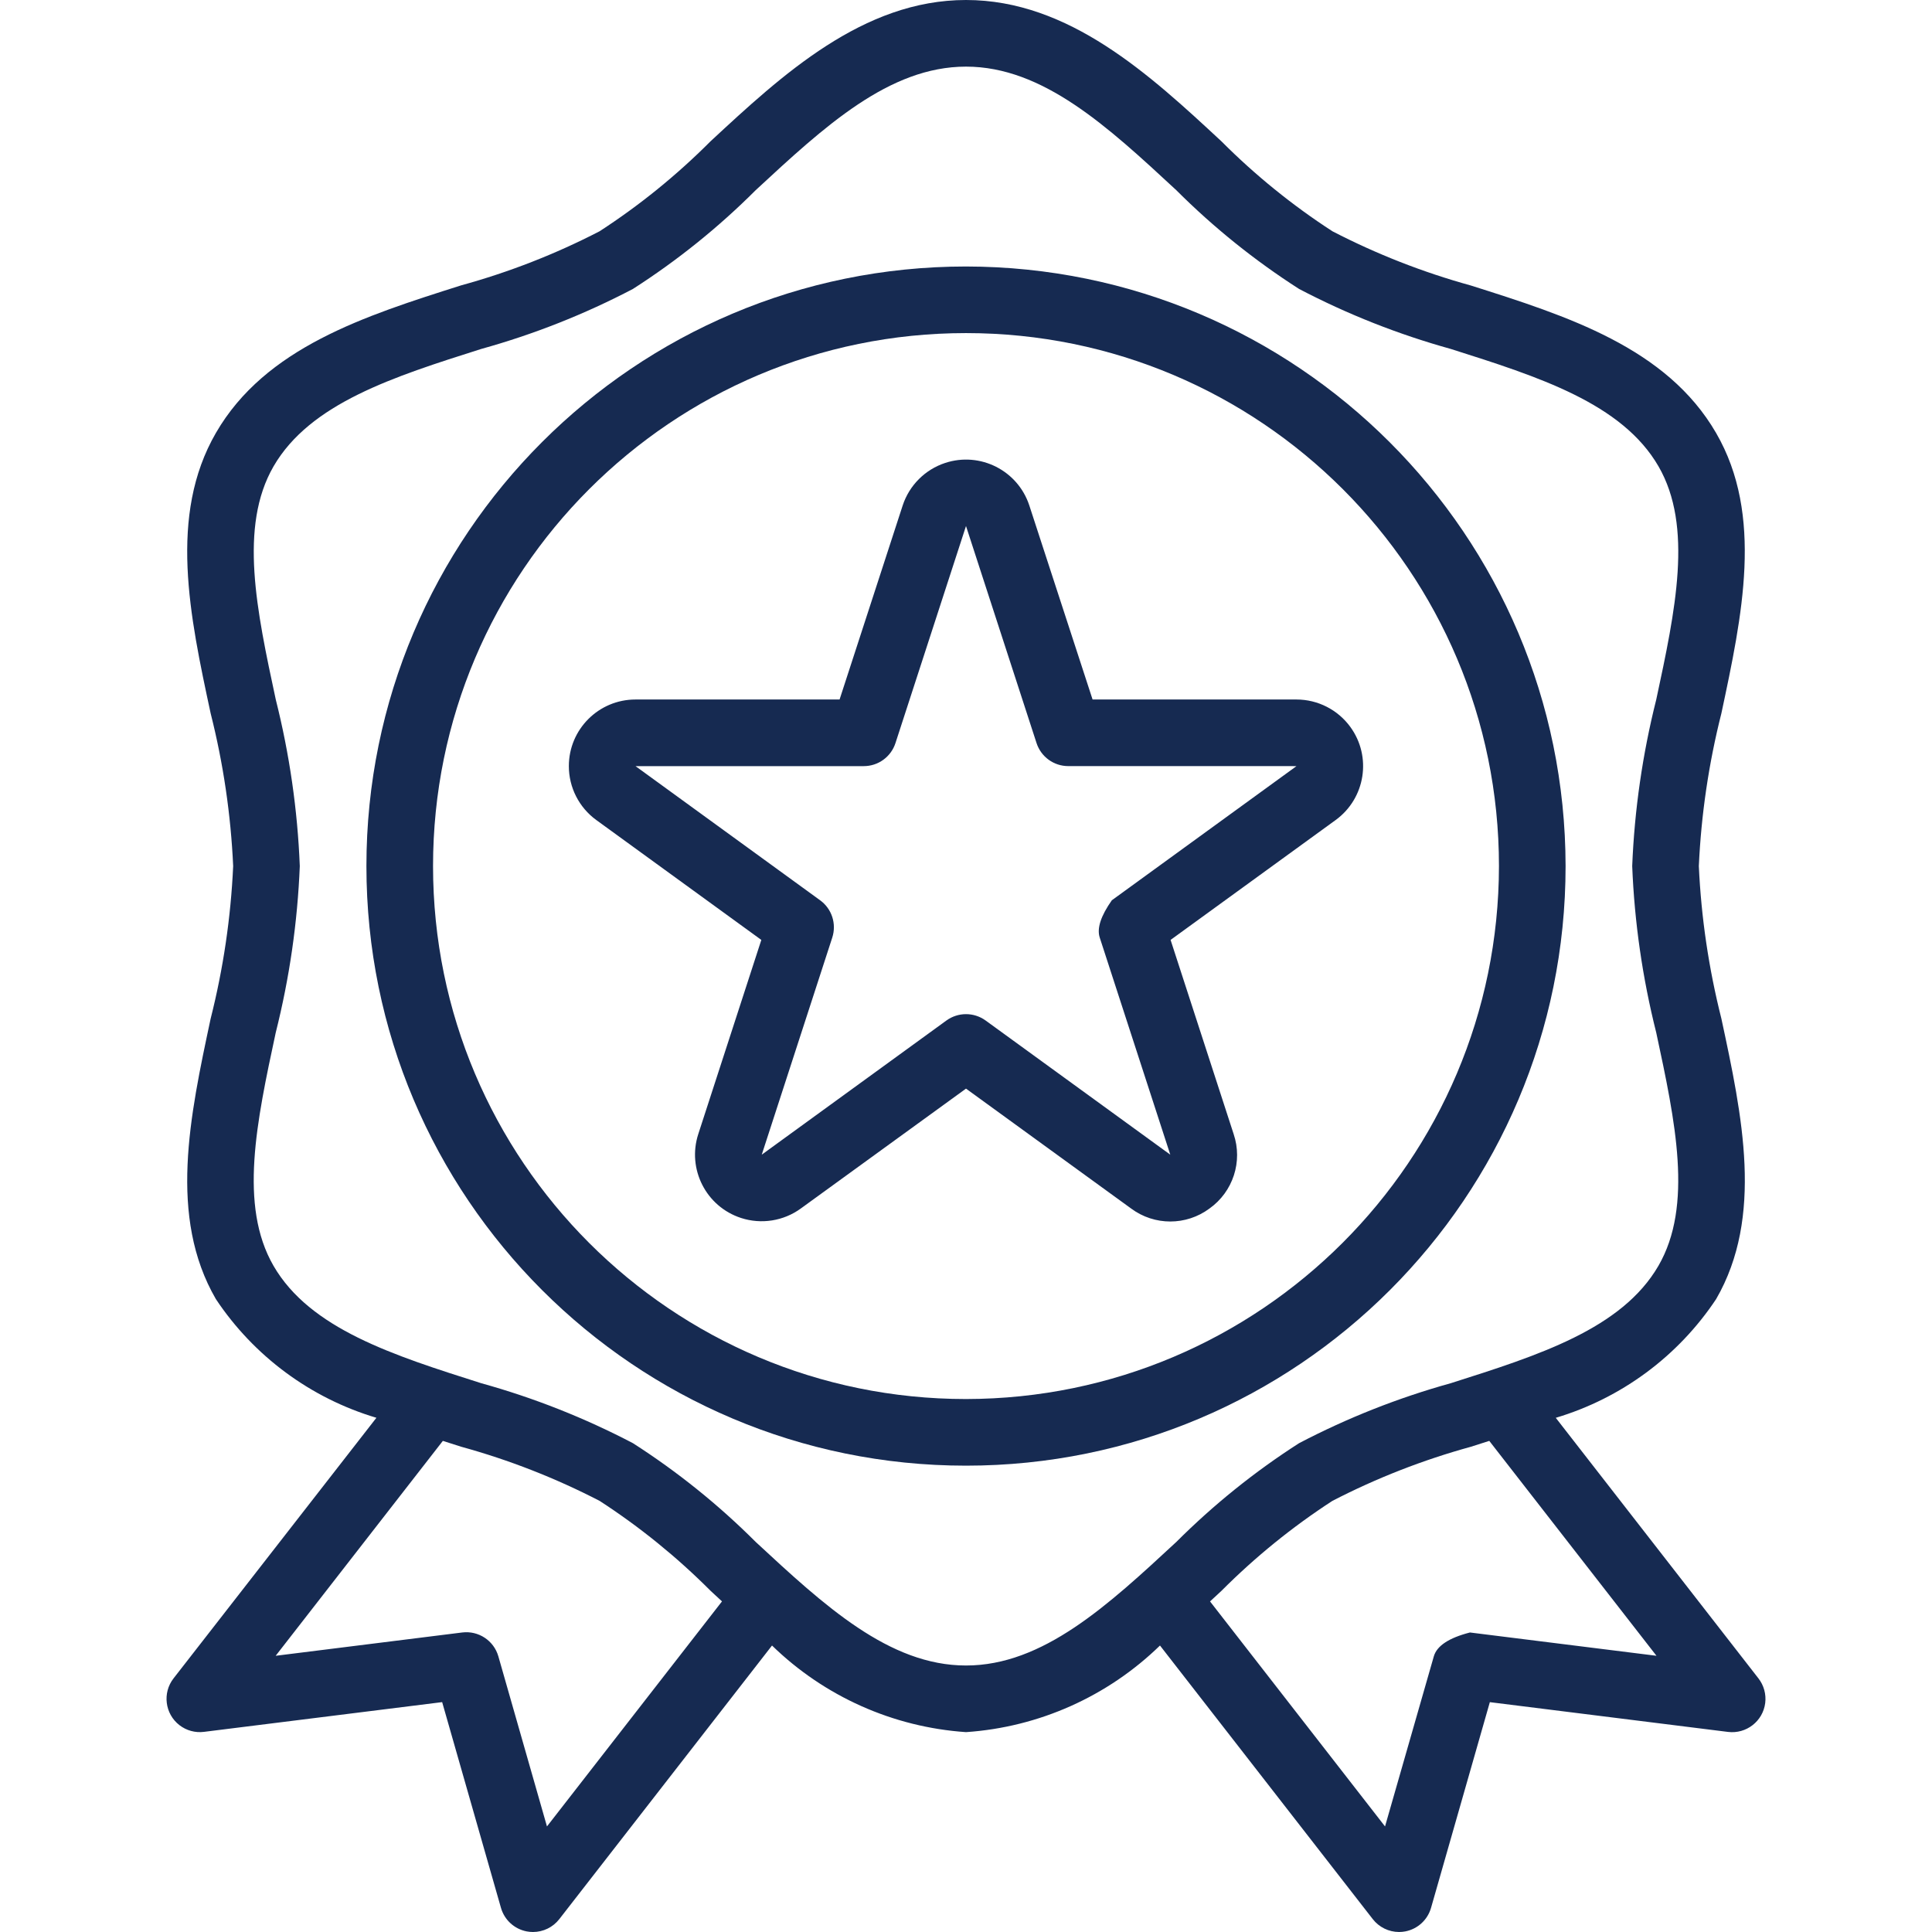
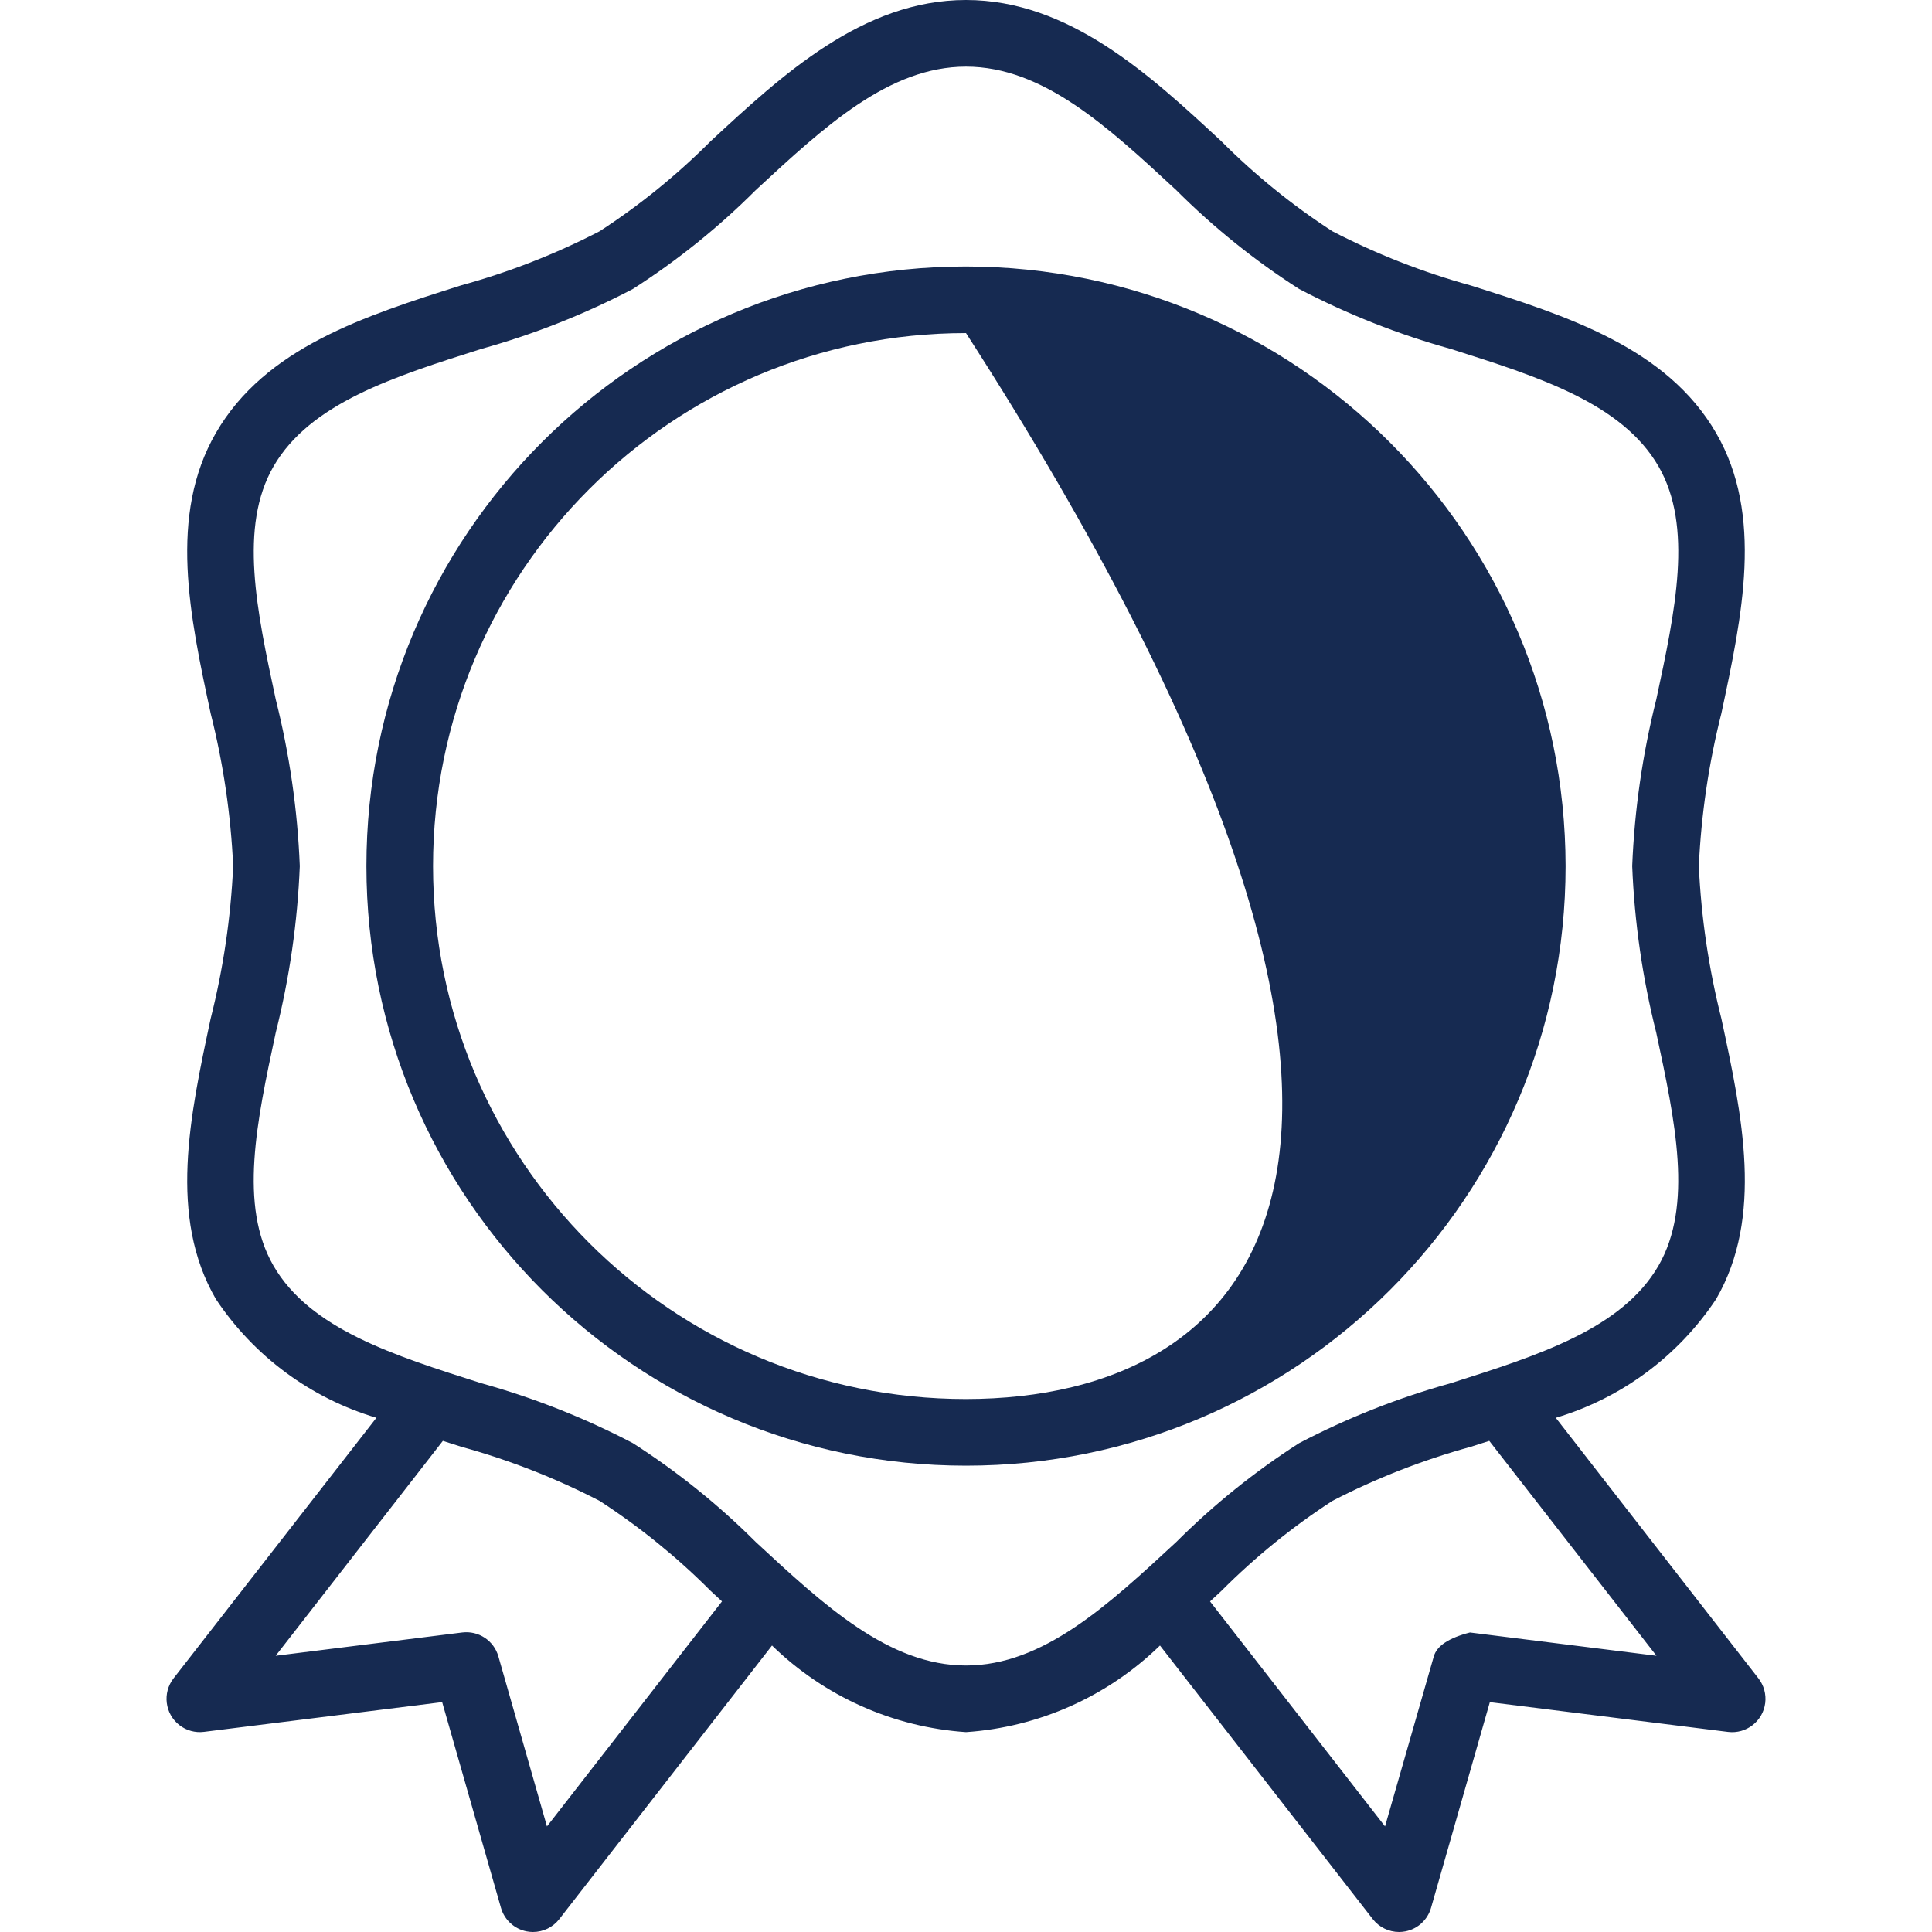
<svg xmlns="http://www.w3.org/2000/svg" xmlns:xlink="http://www.w3.org/1999/xlink" version="1.1" preserveAspectRatio="xMidYMid meet" viewBox="0 0 640 640" width="640" height="640">
  <defs>
    <path d="M515.37 469.67C537.12 463.17 555.92 449.26 568.49 430.34C584.3 403.01 577.15 369.66 570.23 337.43C566.05 320.88 563.54 303.95 562.76 286.9C563.54 269.83 566.04 252.88 570.23 236.31C577.1 204.07 584.3 170.74 568.49 143.45C552.11 115.16 519.14 104.68 487.25 94.58C471.38 90.2 456 84.18 441.38 76.61C428.11 68.01 415.79 58.02 404.62 46.82C380.97 24.86 354.14 0 320 0C285.86 0 259.03 24.86 235.37 46.81C224.2 58.01 211.89 68 198.62 76.61C184 84.17 168.63 90.17 152.76 94.53C120.87 104.64 87.9 115.11 71.53 143.4C55.71 170.74 62.86 204.09 69.78 236.31C73.97 252.88 76.46 269.83 77.24 286.9C76.46 303.97 73.96 320.91 69.77 337.48C62.9 369.72 55.7 403.06 71.51 430.34C84.1 449.26 102.91 463.17 124.69 469.66C117.97 478.29 64.21 547.35 57.49 555.98C53.75 560.79 54.62 567.73 59.43 571.47C61.74 573.26 64.67 574.07 67.58 573.7C72.83 573.05 99.13 569.76 146.47 563.85C158.16 604.74 164.65 627.46 165.95 632C167.09 635.99 170.38 639.01 174.46 639.8C175.15 639.93 175.85 640 176.55 640C179.96 640 183.18 638.43 185.27 635.74C192.32 626.68 248.69 554.17 255.74 545.1C273.08 561.98 295.85 572.15 320 573.79C344.15 572.15 366.92 561.98 384.26 545.1C391.31 554.16 447.68 626.65 454.73 635.71C456.82 638.41 460.03 639.99 463.45 640C464.15 640 464.85 639.93 465.54 639.8C469.62 639.01 472.91 635.99 474.05 632C475.35 627.46 481.84 604.74 493.53 563.86C540.87 569.77 567.17 573.06 572.42 573.72C578.47 574.47 583.99 570.19 584.75 564.14C585.11 561.24 584.31 558.31 582.51 555.99C569.08 538.73 522.08 478.3 515.37 469.67ZM165.09 548.69C163.59 543.46 158.51 540.11 153.11 540.78C148.99 541.29 128.4 543.87 91.32 548.5L146.7 477.31C150.36 478.48 152.4 479.13 152.81 479.26C168.66 483.62 184.01 489.63 198.62 497.18C211.89 505.79 224.21 515.77 235.38 526.97C235.63 527.21 236.89 528.38 239.17 530.48L181.19 605.03C171.53 571.23 166.16 552.45 165.09 548.69ZM250.36 510.81C238.01 498.46 224.36 487.49 209.66 478.07C193.66 469.69 176.82 463.04 159.42 458.21C130.25 448.95 102.7 440.21 90.6 419.31C79.06 399.35 85.02 371.53 91.34 342.07C95.89 324 98.56 305.51 99.31 286.9C98.57 268.28 95.9 249.79 91.35 231.72C85.03 202.27 79.07 174.46 90.62 154.48C102.75 133.58 130.26 124.84 159.43 115.59C176.82 110.76 193.66 104.1 209.66 95.72C224.36 86.3 238 75.33 250.35 62.98C273.07 41.93 294.51 22.07 320 22.07C345.49 22.07 366.93 41.93 389.64 62.98C401.99 75.33 415.64 86.3 430.34 95.72C446.34 104.1 463.18 110.76 480.58 115.59C509.75 124.84 537.3 133.58 549.4 154.48C560.94 174.44 554.98 202.26 548.66 231.72C544.11 249.79 541.44 268.28 540.69 286.9C541.43 305.51 544.1 324 548.65 342.07C554.97 371.52 560.93 399.34 549.38 419.31C537.25 440.21 509.74 448.95 480.57 458.21C463.18 463.04 446.34 469.7 430.34 478.07C415.64 487.49 402 498.47 389.65 510.81C366.93 531.86 345.49 551.72 320 551.72C294.51 551.72 273.07 531.86 250.36 510.81ZM474.97 548.69C473.89 552.45 468.51 571.23 458.81 605.03L400.84 530.49C403.12 528.39 404.38 527.22 404.63 526.98C415.8 515.78 428.11 505.79 441.38 497.18C456 489.63 471.37 483.62 487.24 479.26C487.65 479.13 489.68 478.48 493.34 477.31L548.73 548.5L486.94 540.78C479.96 542.57 475.97 545.21 474.97 548.69Z" id="fTZxbGKUh" />
-     <path d="M121.38 286.9C121.38 396.59 210.3 485.52 320 485.52C429.7 485.52 518.62 396.59 518.62 286.9C518.49 177.25 429.64 88.4 320 88.28C210.3 88.28 121.38 177.2 121.38 286.9ZM143.45 286.9C143.45 189.39 222.49 110.34 320 110.34C417.51 110.34 496.55 189.39 496.55 286.9C496.44 384.36 417.46 463.33 320 463.45C222.49 463.45 143.45 384.4 143.45 286.9Z" id="c5VTGjKxOH" />
-     <path d="M429.48 231.72C424.98 231.72 402.46 231.72 361.93 231.72C349.35 193.15 342.36 171.71 340.97 167.43C337.16 155.85 324.69 149.55 313.11 153.35C306.45 155.54 301.22 160.77 299.03 167.43C297.64 171.71 290.67 193.15 278.12 231.72C237.56 231.72 215.02 231.72 210.52 231.72C198.33 231.72 188.44 241.59 188.44 253.78C188.43 260.84 191.81 267.48 197.52 271.64C201.16 274.28 219.39 287.53 252.2 311.36C239.67 349.94 232.71 371.37 231.32 375.66C227.55 387.25 233.89 399.7 245.48 403.47C252.2 405.65 259.56 404.49 265.28 400.33C268.93 397.68 287.17 384.45 320 360.62C352.82 384.45 371.05 397.69 374.7 400.34C382.4 406.07 392.95 406.07 400.65 400.34C408.47 394.78 411.73 384.76 408.66 375.67C407.27 371.38 400.31 349.95 387.77 311.36C420.59 287.53 438.81 274.28 442.46 271.64C452.32 264.46 454.49 250.66 447.32 240.81C443.16 235.1 436.54 231.73 429.48 231.72ZM364.3 310.58C365.86 315.37 373.65 339.35 387.67 382.5C350.96 355.83 330.57 341.02 326.49 338.05C322.62 335.25 317.39 335.25 313.52 338.05C309.44 341.02 289.05 355.83 252.34 382.5C266.35 339.35 274.14 315.37 275.7 310.58C277.17 306.03 275.56 301.05 271.69 298.24C267.61 295.28 247.22 280.46 210.52 253.79C255.89 253.79 281.09 253.79 286.14 253.79C290.92 253.79 295.15 250.71 296.63 246.17C298.19 241.37 305.98 217.4 320 174.25C334.02 217.39 341.81 241.36 343.37 246.16C344.85 250.7 349.08 253.78 353.86 253.78C358.91 253.78 384.11 253.79 429.48 253.79L368.31 298.23C364.65 303.43 363.31 307.54 364.3 310.58Z" id="aUBNy0mJ4" />
+     <path d="M121.38 286.9C121.38 396.59 210.3 485.52 320 485.52C429.7 485.52 518.62 396.59 518.62 286.9C518.49 177.25 429.64 88.4 320 88.28C210.3 88.28 121.38 177.2 121.38 286.9ZM143.45 286.9C143.45 189.39 222.49 110.34 320 110.34C496.44 384.36 417.46 463.33 320 463.45C222.49 463.45 143.45 384.4 143.45 286.9Z" id="c5VTGjKxOH" />
  </defs>
  <g>
    <g>
      <use xlink:href="#fTZxbGKUh" opacity="1" fill="#162a51" fill-opacity="1" />
      <g>
        <use xlink:href="#fTZxbGKUh" opacity="1" fill-opacity="0" stroke="#000000" stroke-width="1" stroke-opacity="0" />
      </g>
    </g>
    <g>
      <use xlink:href="#c5VTGjKxOH" opacity="1" fill="#162a51" fill-opacity="1" />
      <g>
        <use xlink:href="#c5VTGjKxOH" opacity="1" fill-opacity="0" stroke="#000000" stroke-width="1" stroke-opacity="0" />
      </g>
    </g>
    <g>
      <use xlink:href="#aUBNy0mJ4" opacity="1" fill="#162a51" fill-opacity="1" />
      <g>
        <use xlink:href="#aUBNy0mJ4" opacity="1" fill-opacity="0" stroke="#000000" stroke-width="1" stroke-opacity="0" />
      </g>
    </g>
  </g>
</svg>